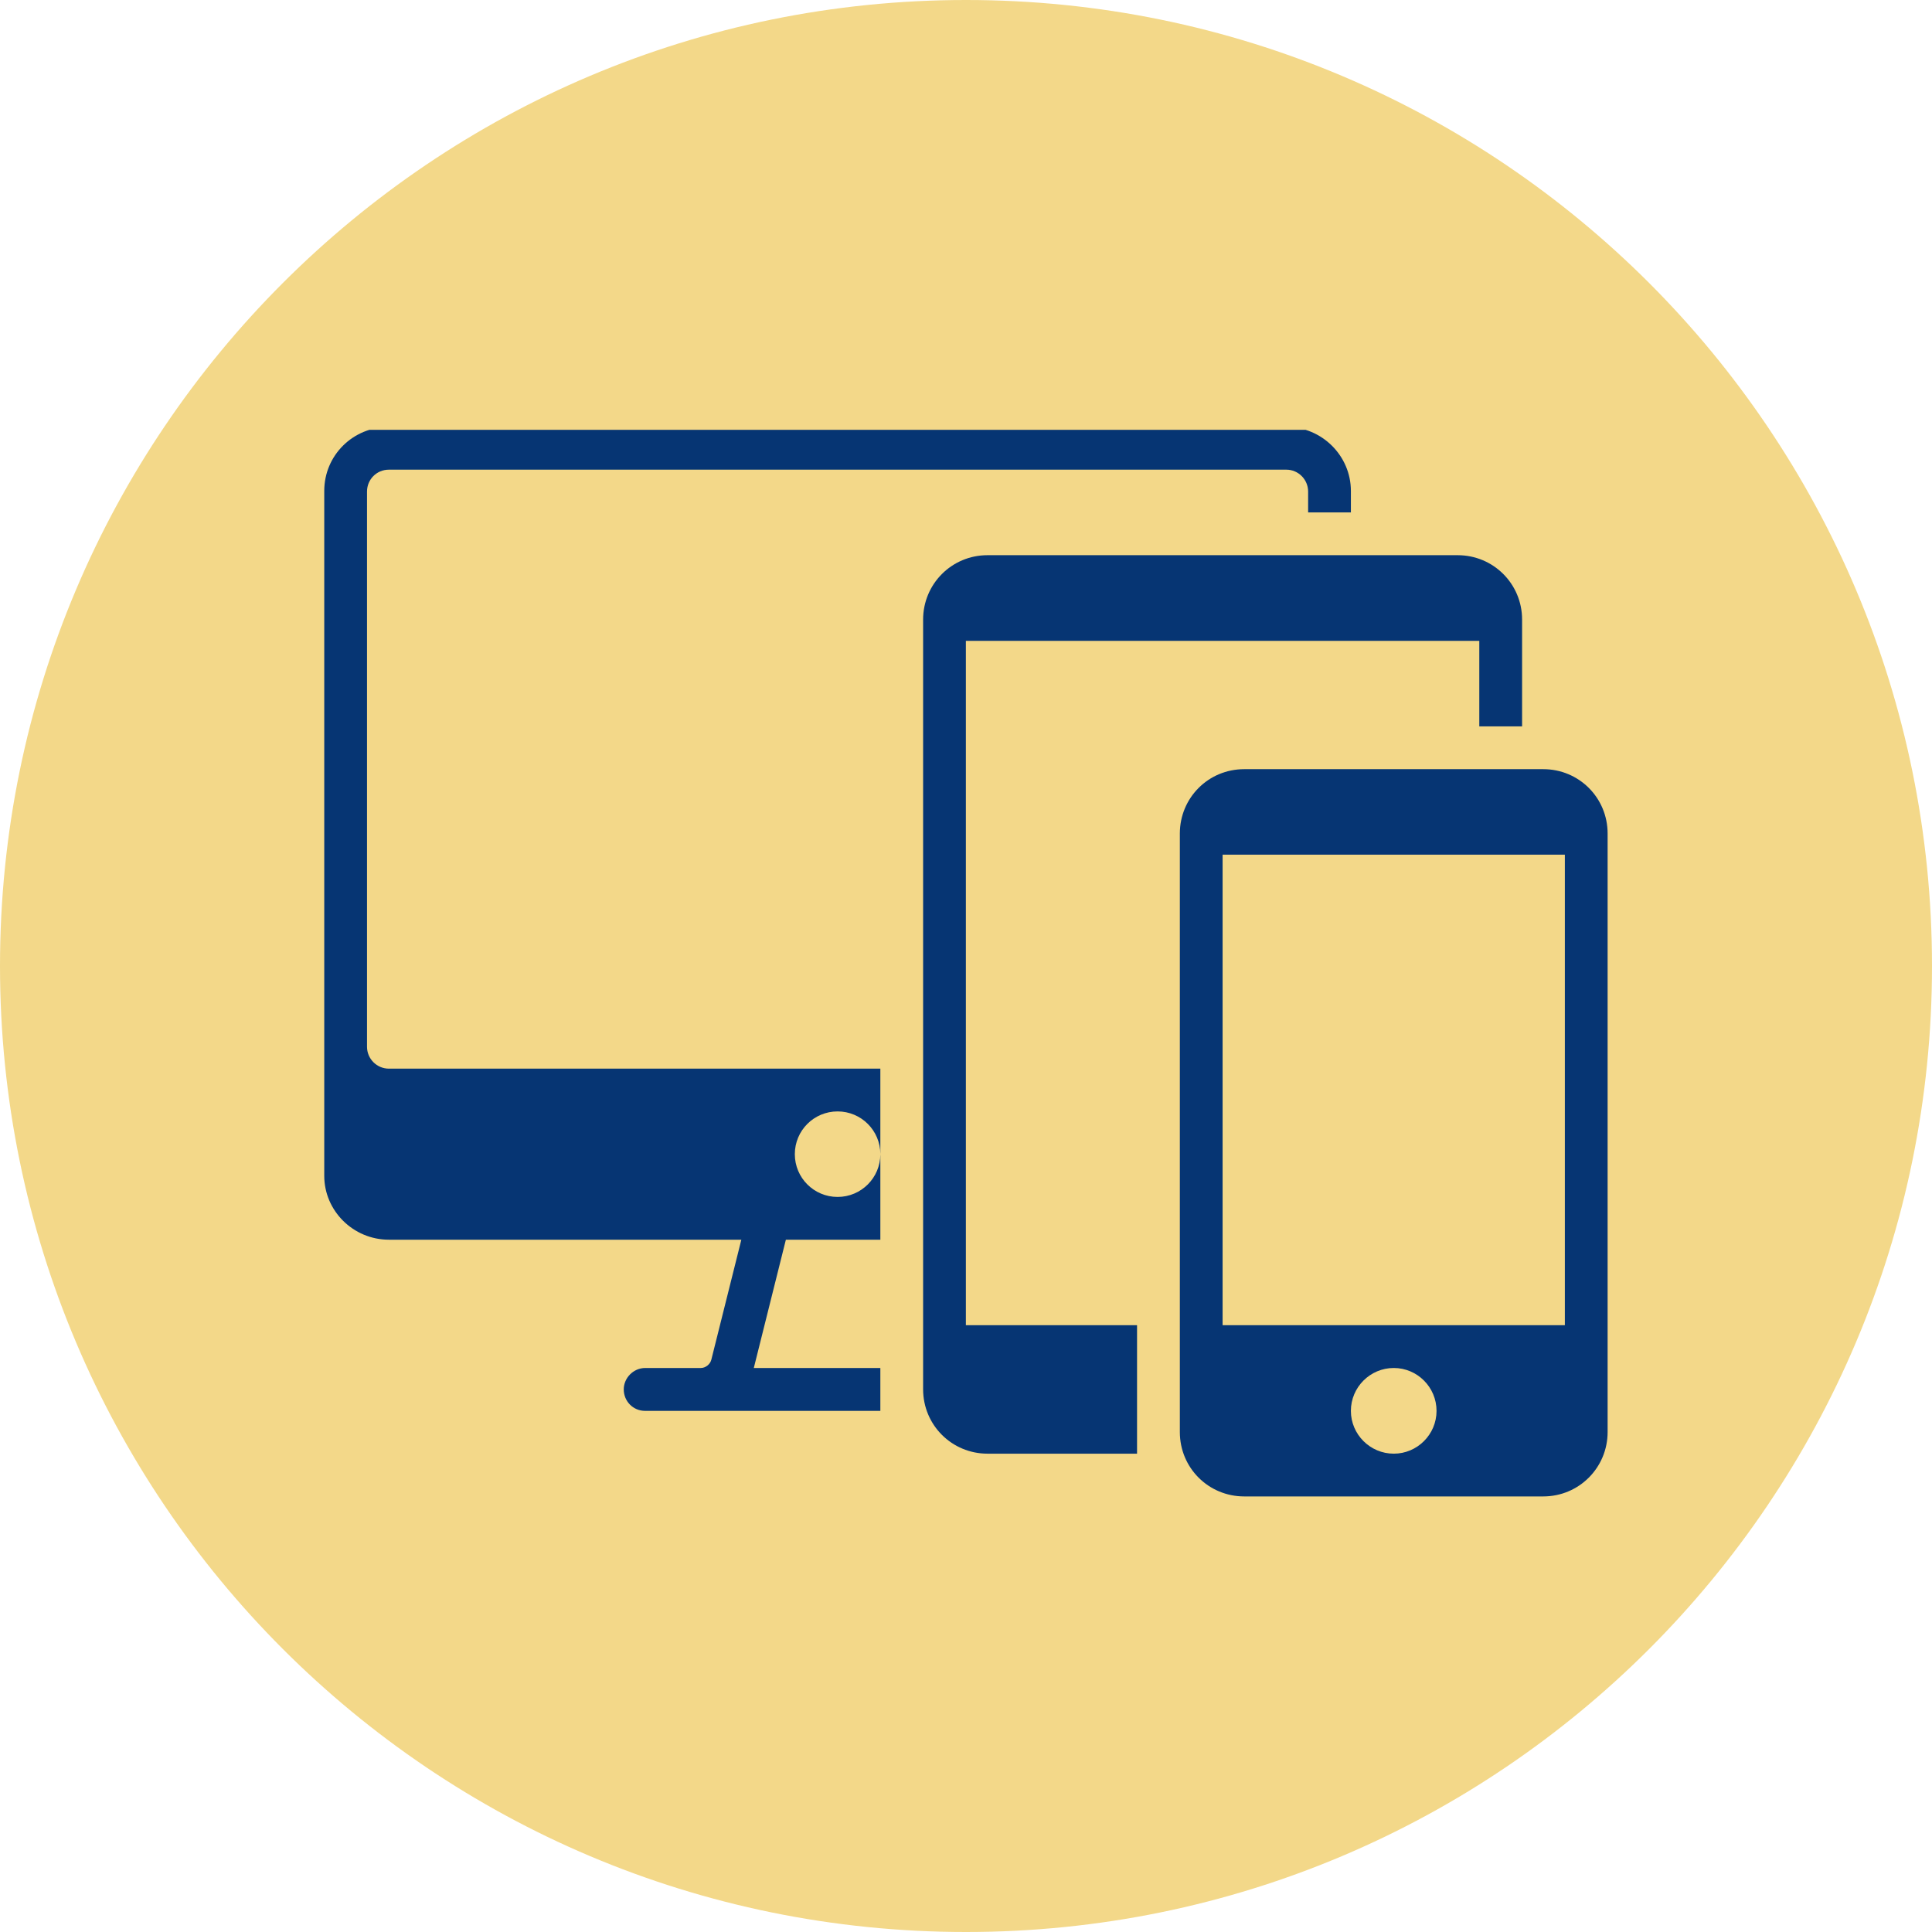
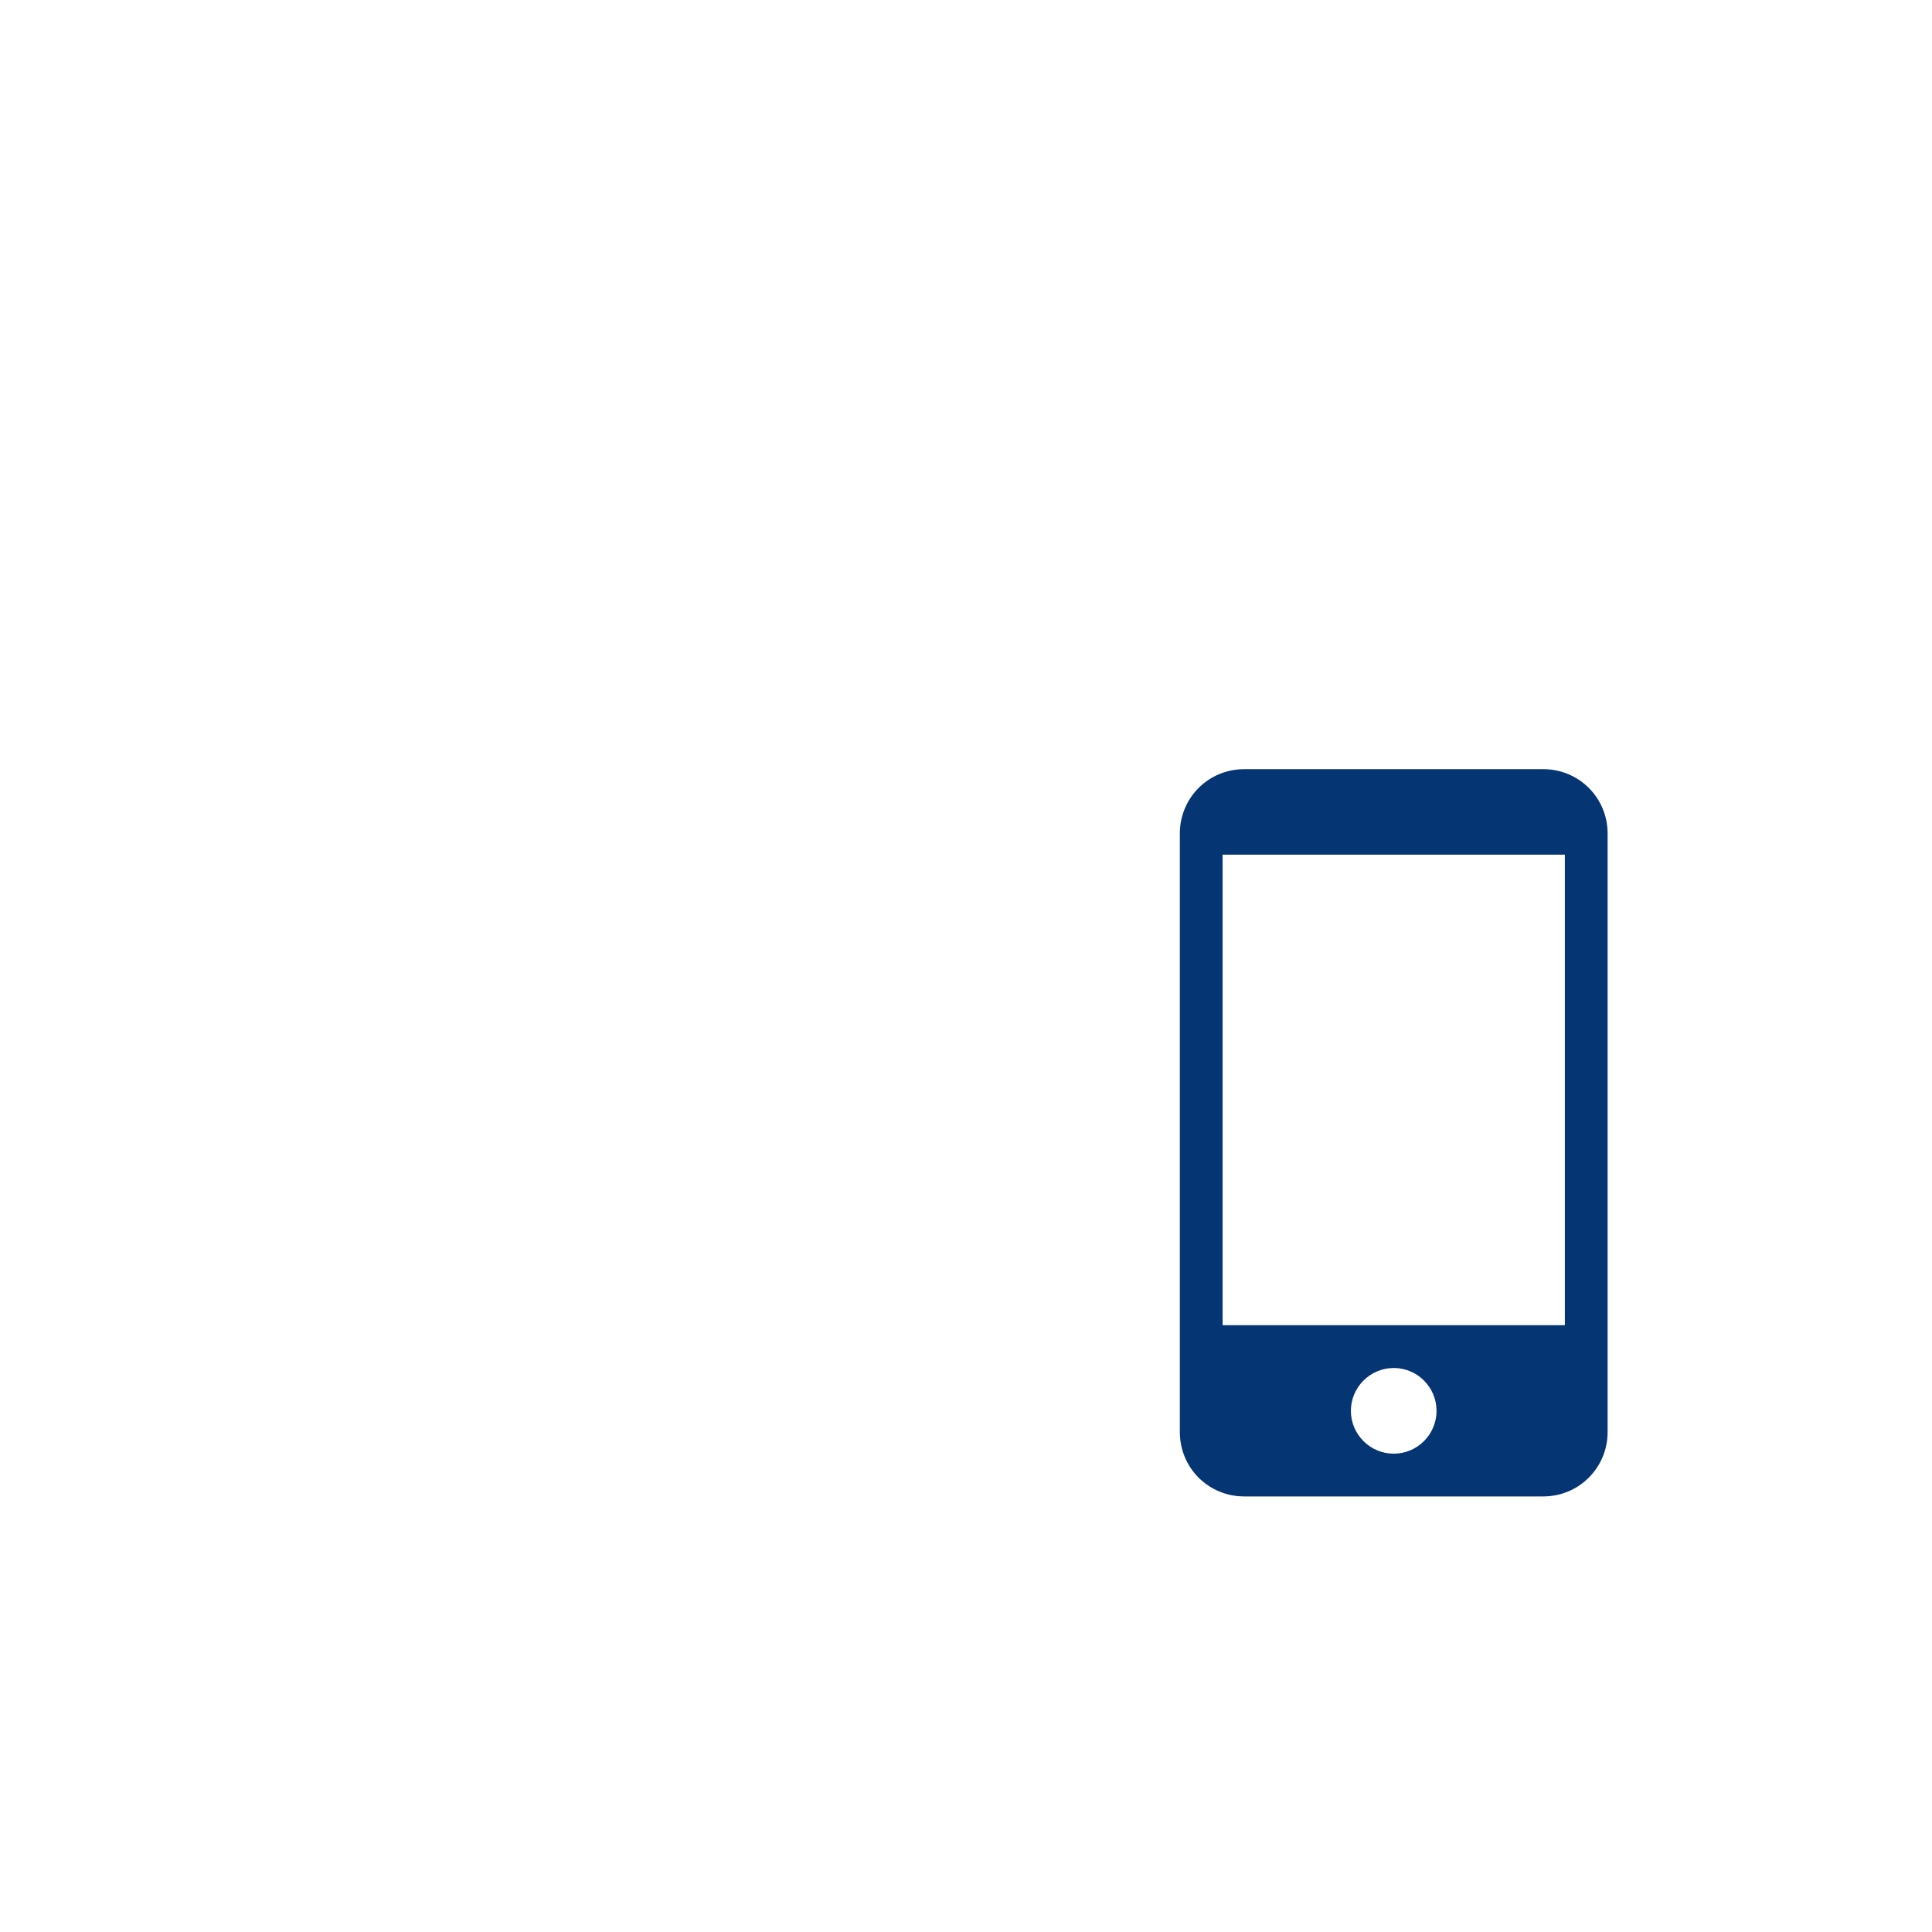
<svg xmlns="http://www.w3.org/2000/svg" width="80" zoomAndPan="magnify" viewBox="0 0 60 60" height="80" preserveAspectRatio="xMidYMid meet" version="1.0">
  <defs>
    <clipPath id="b4ba5dd845">
-       <path d="M 30 0 C 13.43 0 0 13.43 0 30 C 0 46.57 13.43 60 30 60 C 46.57 60 60 46.57 60 30 C 60 13.43 46.57 0 30 0 Z M 30 0 " clip-rule="nonzero" />
-     </clipPath>
+       </clipPath>
    <clipPath id="0b757de68b">
      <path d="M 10 13.348 L 42 13.348 L 42 44 L 10 44 Z M 10 13.348 " clip-rule="nonzero" />
    </clipPath>
    <clipPath id="f86dfde688">
      <path d="M 36 23 L 49.996 23 L 49.996 46.629 L 36 46.629 Z M 36 23 " clip-rule="nonzero" />
    </clipPath>
  </defs>
  <g clip-path="url(#b4ba5dd845)">
-     <rect x="-6" width="72" fill="#f3d889" y="-6" height="72" fill-opacity="1" />
-   </g>
+     </g>
  <g clip-path="url(#0b757de68b)">
-     <path fill="#063573" d="M 41.953 15.914 L 40.625 15.914 L 40.625 15.266 C 40.625 14.891 40.32 14.586 39.949 14.586 L 12.078 14.586 C 11.695 14.586 11.398 14.891 11.398 15.266 L 11.398 32.508 C 11.398 32.883 11.703 33.188 12.078 33.188 L 27.34 33.188 L 27.34 38.5 L 24.406 38.5 L 23.41 42.484 L 27.34 42.484 L 27.34 43.816 L 20.035 43.816 C 19.66 43.816 19.371 43.516 19.371 43.148 C 19.371 42.797 19.668 42.484 20.039 42.484 L 21.766 42.484 C 21.914 42.484 22.055 42.367 22.09 42.23 L 23.023 38.5 L 12.078 38.5 C 10.969 38.5 10.07 37.602 10.07 36.516 L 10.07 15.246 C 10.07 14.145 10.957 13.258 12.078 13.258 L 39.949 13.258 C 41.055 13.258 41.953 14.156 41.953 15.246 Z M 26.012 37.172 C 26.746 37.172 27.34 36.578 27.34 35.844 C 27.34 35.109 26.746 34.516 26.012 34.516 C 25.277 34.516 24.684 35.109 24.684 35.844 C 24.684 36.578 25.277 37.172 26.012 37.172 Z M 26.012 37.172 " fill-opacity="1" fill-rule="evenodd" />
-   </g>
-   <path fill="#063573" d="M 47.27 22.559 L 45.941 22.559 L 45.941 19.902 L 29.996 19.902 L 29.996 41.156 L 35.312 41.156 L 35.312 45.145 L 30.668 45.145 C 29.562 45.145 28.668 44.258 28.668 43.145 L 28.668 19.242 C 28.668 18.137 29.555 17.242 30.668 17.242 L 45.27 17.242 C 46.375 17.242 47.27 18.129 47.27 19.242 Z M 47.27 22.559 " fill-opacity="1" fill-rule="evenodd" />
+     </g>
  <g clip-path="url(#f86dfde688)">
    <path fill="#063573" d="M 38.641 23.887 L 47.926 23.887 C 49.035 23.887 49.926 24.773 49.926 25.887 L 49.926 44.473 C 49.926 45.578 49.039 46.473 47.926 46.473 L 38.641 46.473 C 37.531 46.473 36.641 45.586 36.641 44.473 L 36.641 25.887 C 36.641 24.777 37.527 23.887 38.641 23.887 Z M 37.969 41.156 L 48.598 41.156 L 48.598 26.543 L 37.969 26.543 Z M 43.285 45.145 C 44.016 45.145 44.613 44.547 44.613 43.816 C 44.613 43.082 44.016 42.484 43.285 42.484 C 42.551 42.484 41.953 43.082 41.953 43.816 C 41.953 44.547 42.551 45.145 43.285 45.145 Z M 43.285 45.145 " fill-opacity="1" fill-rule="evenodd" />
  </g>
</svg>